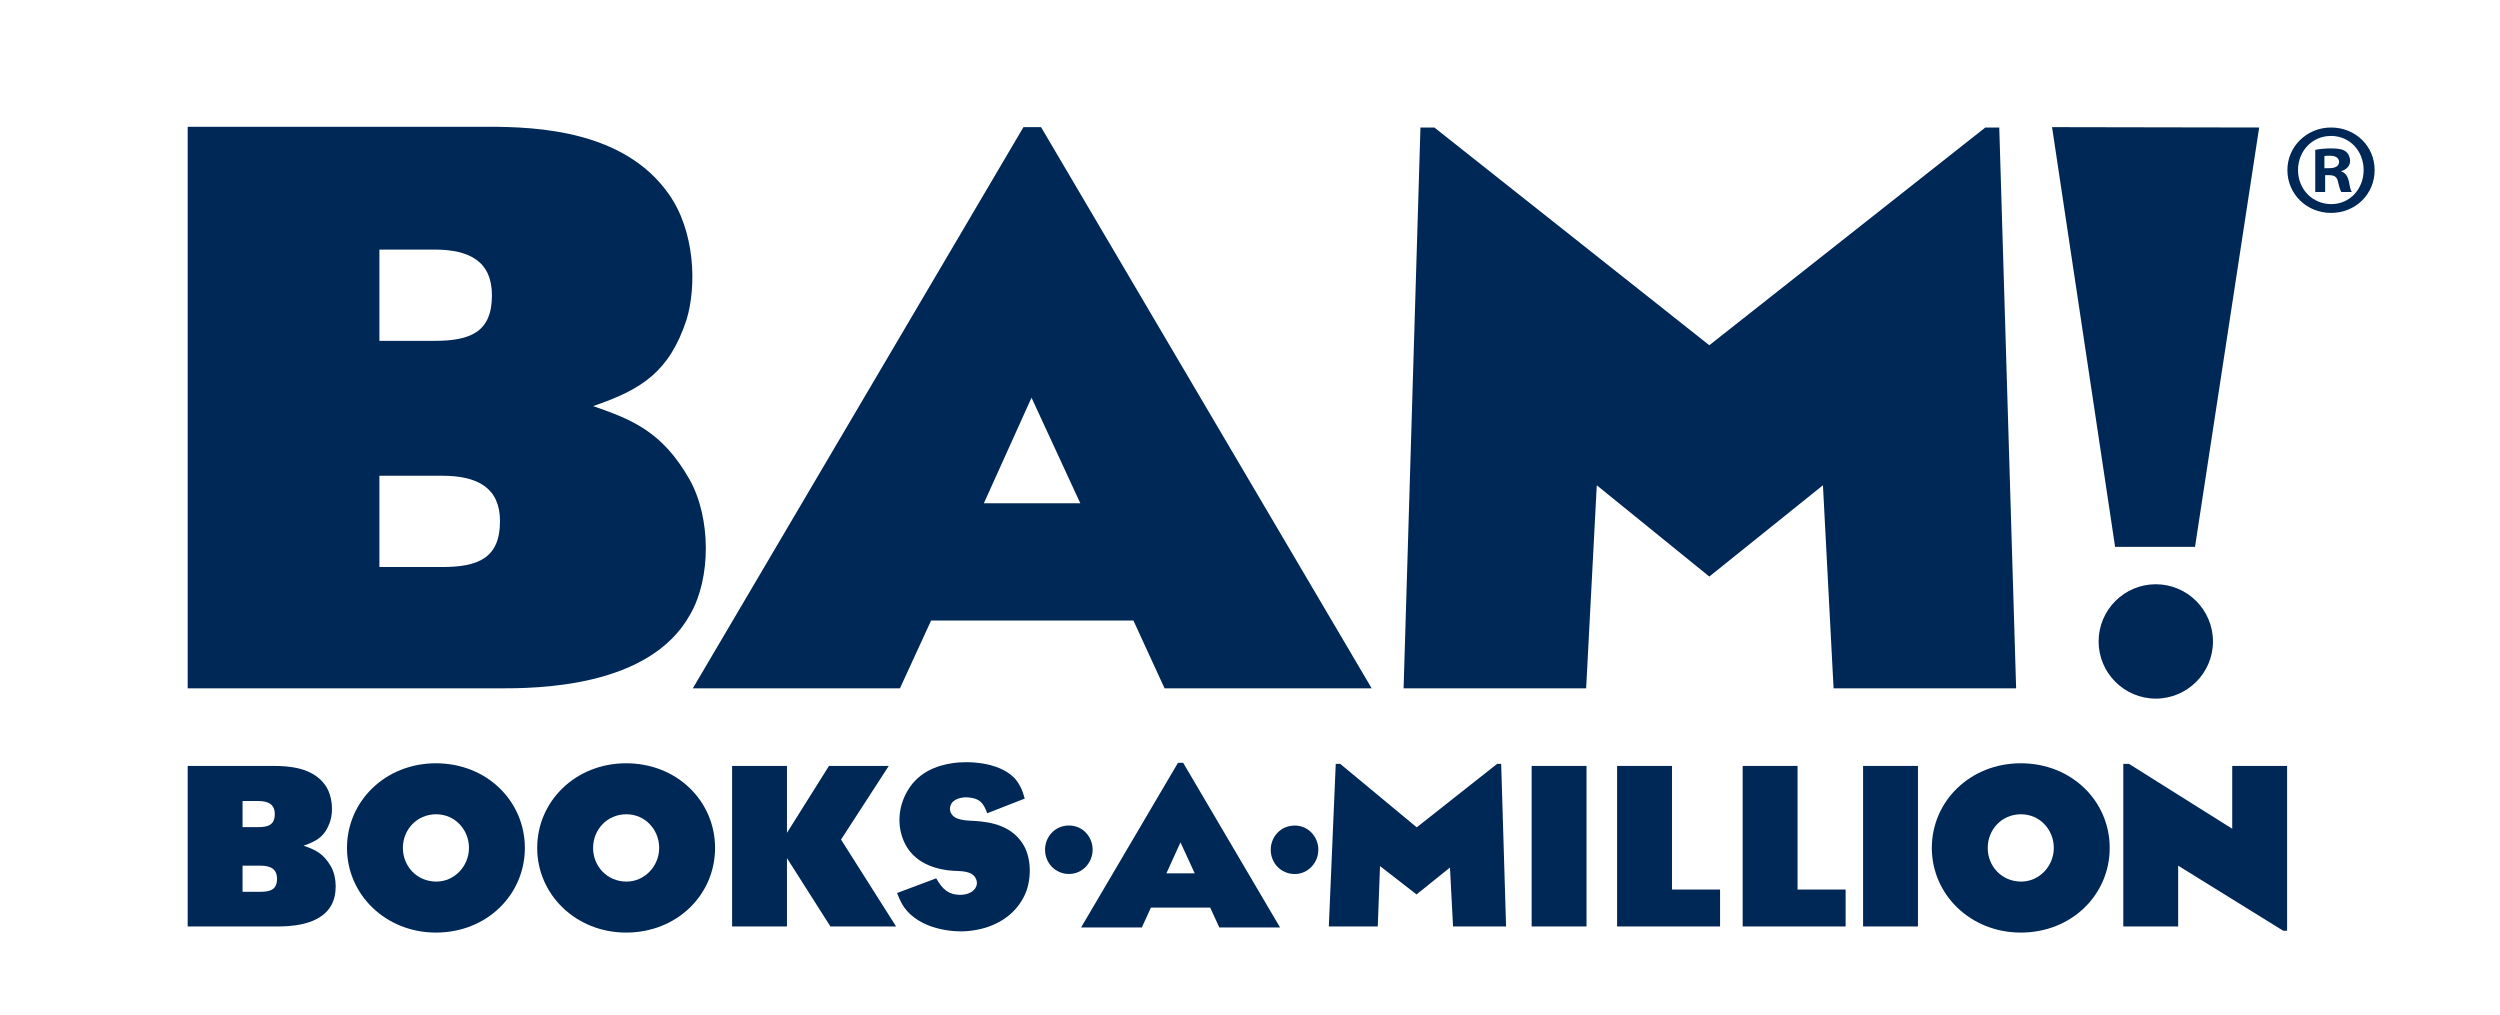
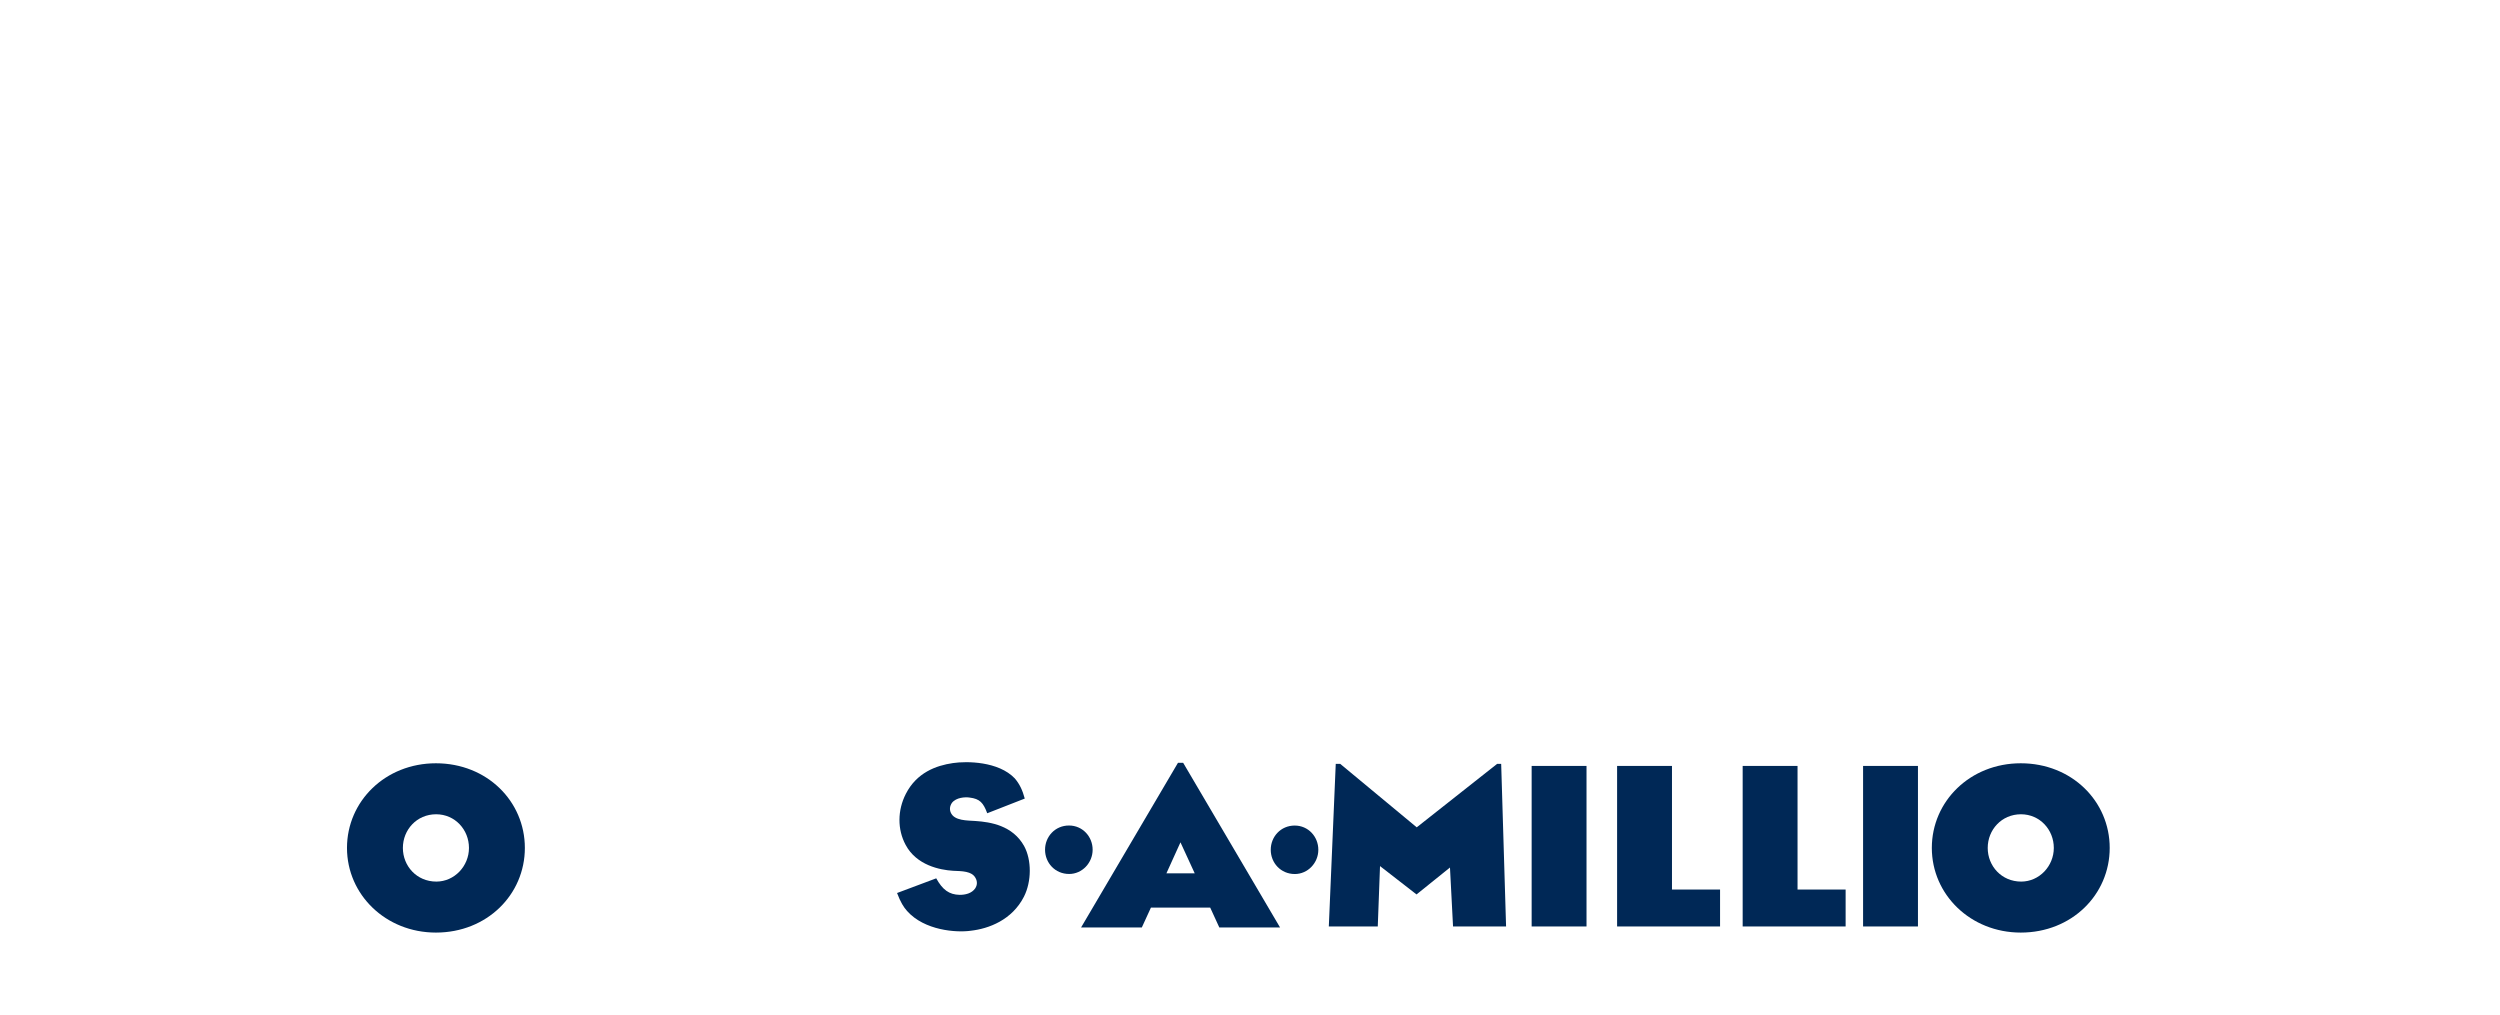
<svg xmlns="http://www.w3.org/2000/svg" width="100%" height="100%" viewBox="0 0 682 277" version="1.1" xml:space="preserve" style="fill-rule:evenodd;clip-rule:evenodd;stroke-linejoin:round;stroke-miterlimit:2;">
  <g id="Artboard1" transform="matrix(1,0,0,1,16.121,-20.879)">
    <rect x="-16.121" y="20.879" width="681.121" height="276" style="fill:none;" />
    <g transform="matrix(1,0,0,1,-2.321,-37.238)">
      <g transform="matrix(1,0,0,1,0,43)">
-         <path d="M589.9,190.1C589.9,198.7 582.9,205.7 574.3,205.7C565.7,205.7 558.7,198.7 558.7,190.1C558.7,181.5 565.7,174.5 574.3,174.5C582.9,174.5 589.9,181.5 589.9,190.1M168.6,68C156.5,50.8 133,49.7 119.4,49.7L37.4,49.7L37.4,202.9L122.3,202.9C132.2,202.9 163.4,202.9 174.5,182.7C180.2,172.8 180.2,156.4 174.3,145.9C166.9,132.9 158.7,129.6 148,125.9C161.2,121.4 168.8,116.6 173.5,102.3C176.3,93.1 175.8,78.1 168.6,68M89.7,108.1L89.7,83.2L104.7,83.2C114.4,83.2 120.4,86.5 120.4,95.7C120.4,105.8 114.4,108.1 104.7,108.1L89.7,108.1ZM89.7,169.8L89.7,144.9L106.8,144.9C116.5,144.9 122.6,148.2 122.6,157.3C122.6,167.4 116.6,169.8 106.8,169.8L89.7,169.8ZM231.7,202.9L240.2,184.4L295.4,184.4L303.9,202.9L360.4,202.9L270.2,49.8L265.4,49.8L175.2,202.9L231.7,202.9ZM267.6,123.6L280.9,152.4L254.6,152.4L267.6,123.6ZM585,164.3L602.5,49.9L546,49.8L563.2,164.3L585,164.3ZM622.1,49.9C615.5,49.9 610.2,55.1 610.2,61.5C610.2,68.1 615.5,73.2 622.1,73.2C628.8,73.2 634,68.1 634,61.5C634,55 628.8,49.9 622.1,49.9ZM622.1,52.2C627.3,52.2 631,56.4 631,61.5C631,66.7 627.2,70.8 622.2,70.8C617,70.8 613.1,66.7 613.1,61.5C613.1,56.4 616.9,52.2 622.1,52.2ZM620.3,62.9L621.6,62.9C623.1,62.9 623.8,63.5 624,64.7C624.3,66 624.6,67 624.9,67.5L627.8,67.5C627.5,67.2 627.3,66.4 627,64.7C626.6,63.1 626,62.2 624.9,61.9L624.9,61.8C626.3,61.4 627.3,60.4 627.3,59C627.3,57.9 626.8,57 626.2,56.5C625.4,55.9 624.4,55.6 622.2,55.6C620.3,55.6 618.8,55.8 617.8,56L617.8,67.5L620.5,67.5L620.5,62.9L620.3,62.9ZM620.3,57.7C620.6,57.6 621.1,57.6 621.8,57.6C623.5,57.6 624.3,58.3 624.3,59.3C624.3,60.5 623.1,61 621.6,61L620.3,61L620.3,57.7ZM483.5,147.5L486.4,202.9L536.2,202.9L531.6,49.9L527.8,49.9L452.5,109.3L377.5,49.9L373.7,49.9L369.1,202.9L418.9,202.9L421.8,147.5L452.5,172.4L483.5,147.5Z" style="fill:rgb(0,40,86);fill-rule:nonzero;" />
-       </g>
+         </g>
      <g transform="matrix(1.241,0,0,1.241,37.294,265.204)">
-         <path d="M30.307,5.712C31.966,8.044 32.1,11.497 31.428,13.604C30.352,16.878 28.603,17.998 25.554,19.03C28.02,19.882 29.903,20.644 31.607,23.649C32.952,26.07 32.952,29.837 31.652,32.123C29.096,36.787 21.922,36.787 19.635,36.787L0.085,36.787L0.085,1.498L18.962,1.498C22.101,1.498 27.527,1.767 30.307,5.712ZM12.147,14.95L15.599,14.95C17.841,14.95 19.231,14.412 19.231,12.08C19.231,9.972 17.841,9.21 15.599,9.21L12.147,9.21L12.147,14.95ZM12.147,29.164L16.092,29.164C18.335,29.164 19.725,28.626 19.725,26.294C19.725,24.187 18.335,23.425 16.092,23.425L12.147,23.425L12.147,29.164Z" style="fill:rgb(0,40,86);fill-rule:nonzero;" />
-       </g>
+         </g>
      <g transform="matrix(1.241,0,0,1.241,37.294,265.204)">
        <path d="M35.104,19.523C35.104,9.255 43.533,0.915 54.654,0.915C65.864,0.915 74.204,9.255 74.204,19.523C74.204,29.792 65.864,38.132 54.654,38.132C43.623,38.132 35.104,29.792 35.104,19.523ZM54.743,26.922C58.734,26.922 61.918,23.514 61.918,19.523C61.918,15.533 58.869,12.124 54.699,12.124C50.439,12.124 47.39,15.533 47.39,19.523C47.39,23.514 50.439,26.922 54.743,26.922Z" style="fill:rgb(0,40,86);fill-rule:nonzero;" />
      </g>
      <g transform="matrix(1.241,0,0,1.241,37.294,265.204)">
-         <path d="M76.916,19.523C76.916,9.255 85.346,0.915 96.466,0.915C107.676,0.915 116.017,9.255 116.017,19.523C116.017,29.792 107.676,38.132 96.466,38.132C85.436,38.132 76.916,29.792 76.916,19.523ZM96.556,26.922C100.547,26.922 103.731,23.514 103.731,19.523C103.731,15.533 100.681,12.124 96.511,12.124C92.252,12.124 89.202,15.533 89.202,19.523C89.202,23.514 92.252,26.922 96.556,26.922Z" style="fill:rgb(0,40,86);fill-rule:nonzero;" />
-       </g>
+         </g>
      <g transform="matrix(1.241,0,0,1.241,37.294,265.204)">
        <path d="M193.849,25.248C196.723,25.248 199.015,22.794 199.015,19.921C199.015,17.048 196.819,14.594 193.817,14.594C190.75,14.594 188.554,17.048 188.554,19.921C188.554,22.794 190.75,25.248 193.849,25.248Z" style="fill:rgb(0,40,86);fill-rule:nonzero;" />
      </g>
      <g transform="matrix(1.241,0,0,1.241,37.294,265.204)">
        <path d="M243.462,25.259C246.335,25.259 248.627,22.806 248.627,19.933C248.627,17.059 246.432,14.605 243.43,14.605C240.363,14.605 238.167,17.059 238.167,19.933C238.167,22.806 240.363,25.259 243.462,25.259Z" style="fill:rgb(0,40,86);fill-rule:nonzero;" />
      </g>
      <g transform="matrix(1.241,0,0,1.241,37.294,265.204)">
-         <path d="M131.822,1.498L131.822,16.205L141.059,1.498L154.197,1.498L143.704,17.685L155.812,36.787L141.373,36.787L131.822,21.766L131.822,36.787L119.76,36.787L119.76,1.498L131.822,1.498Z" style="fill:rgb(0,40,86);fill-rule:nonzero;" />
-       </g>
+         </g>
      <g transform="matrix(1.241,0,0,1.241,37.294,265.204)">
        <path d="M175.843,11.9C174.991,9.614 174.229,8.717 171.941,8.448C171,8.313 169.027,8.403 168.085,9.614C167.592,10.331 167.547,11.093 167.816,11.721C168.579,13.604 171.538,13.47 173.287,13.604C176.56,13.829 181.448,14.591 183.959,19.12C185.618,22.169 185.618,26.877 183.914,30.24C181.313,35.352 176.201,37.28 172.21,37.728C169.072,38.177 162.032,37.684 158.22,33.379C157.458,32.527 156.786,31.451 156.023,29.433L164.632,26.205C166.022,28.716 167.458,29.792 169.789,29.837C170.955,29.837 172.435,29.567 173.242,28.357C173.601,27.774 173.735,26.967 173.287,26.16C172.48,24.59 170.282,24.635 168.309,24.545C165.439,24.366 160.283,23.335 157.906,18.851C156.068,15.443 156.113,11.228 157.951,7.641C160.328,2.978 164.587,1.408 168.309,0.87C171.314,0.421 178.309,0.466 181.896,4.233C182.972,5.488 183.6,6.833 184.093,8.672L175.843,11.9Z" style="fill:rgb(0,40,86);fill-rule:nonzero;" />
      </g>
      <g transform="matrix(1.241,0,0,1.241,37.294,265.204)">
        <path d="M209.828,37.006L196.474,37.006L217.776,0.807L218.912,0.807L240.213,37.006L226.86,37.006L224.861,32.646L211.826,32.646L209.828,37.006ZM218.321,18.293L215.232,25.106L221.455,25.106L218.321,18.293Z" style="fill:rgb(0,40,86);fill-rule:nonzero;" />
      </g>
      <g transform="matrix(1.241,0,0,1.241,37.294,265.204)">
        <path d="M253.443,1.049L270.258,14.995L287.925,1.049L288.822,1.049L289.898,36.787L278.239,36.787L277.566,23.828L270.213,29.747L262.187,23.514L261.693,36.787L250.932,36.787L252.456,1.049L253.443,1.049Z" style="fill:rgb(0,40,86);fill-rule:nonzero;" />
      </g>
      <g transform="matrix(1.241,0,0,1.241,37.294,265.204)">
        <rect x="295.519" y="1.498" width="12.062" height="35.289" style="fill:rgb(0,40,86);fill-rule:nonzero;" />
      </g>
      <g transform="matrix(1.241,0,0,1.241,37.294,265.204)">
        <path d="M326.367,1.498L326.367,28.671L336.937,28.671L336.937,36.787L314.304,36.787L314.304,1.498L326.367,1.498Z" style="fill:rgb(0,40,86);fill-rule:nonzero;" />
      </g>
      <g transform="matrix(1.241,0,0,1.241,37.294,265.204)">
        <path d="M353.968,1.498L353.968,28.671L364.538,28.671L364.538,36.787L341.906,36.787L341.906,1.498L353.968,1.498Z" style="fill:rgb(0,40,86);fill-rule:nonzero;" />
      </g>
      <g transform="matrix(1.241,0,0,1.241,37.294,265.204)">
        <rect x="368.376" y="1.498" width="12.062" height="35.289" style="fill:rgb(0,40,86);fill-rule:nonzero;" />
      </g>
      <g transform="matrix(1.241,0,0,1.241,37.294,265.204)">
        <path d="M383.488,19.523C383.488,9.255 391.918,0.915 403.039,0.915C414.249,0.915 422.589,9.255 422.589,19.523C422.589,29.792 414.249,38.132 403.039,38.132C392.008,38.132 383.488,29.792 383.488,19.523ZM403.128,26.922C407.119,26.922 410.303,23.514 410.303,19.523C410.303,15.533 407.253,12.124 403.084,12.124C398.823,12.124 395.774,15.533 395.774,19.523C395.774,23.514 398.823,26.922 403.128,26.922Z" style="fill:rgb(0,40,86);fill-rule:nonzero;" />
      </g>
      <g transform="matrix(1.241,0,0,1.241,37.294,265.204)">
-         <path d="M426.833,1.049L449.522,15.309L449.522,1.498L461.584,1.498L461.584,37.728L460.731,37.728L437.639,23.425L437.639,36.787L425.577,36.787L425.577,1.049L426.833,1.049Z" style="fill:rgb(0,40,86);fill-rule:nonzero;" />
-       </g>
+         </g>
    </g>
  </g>
</svg>